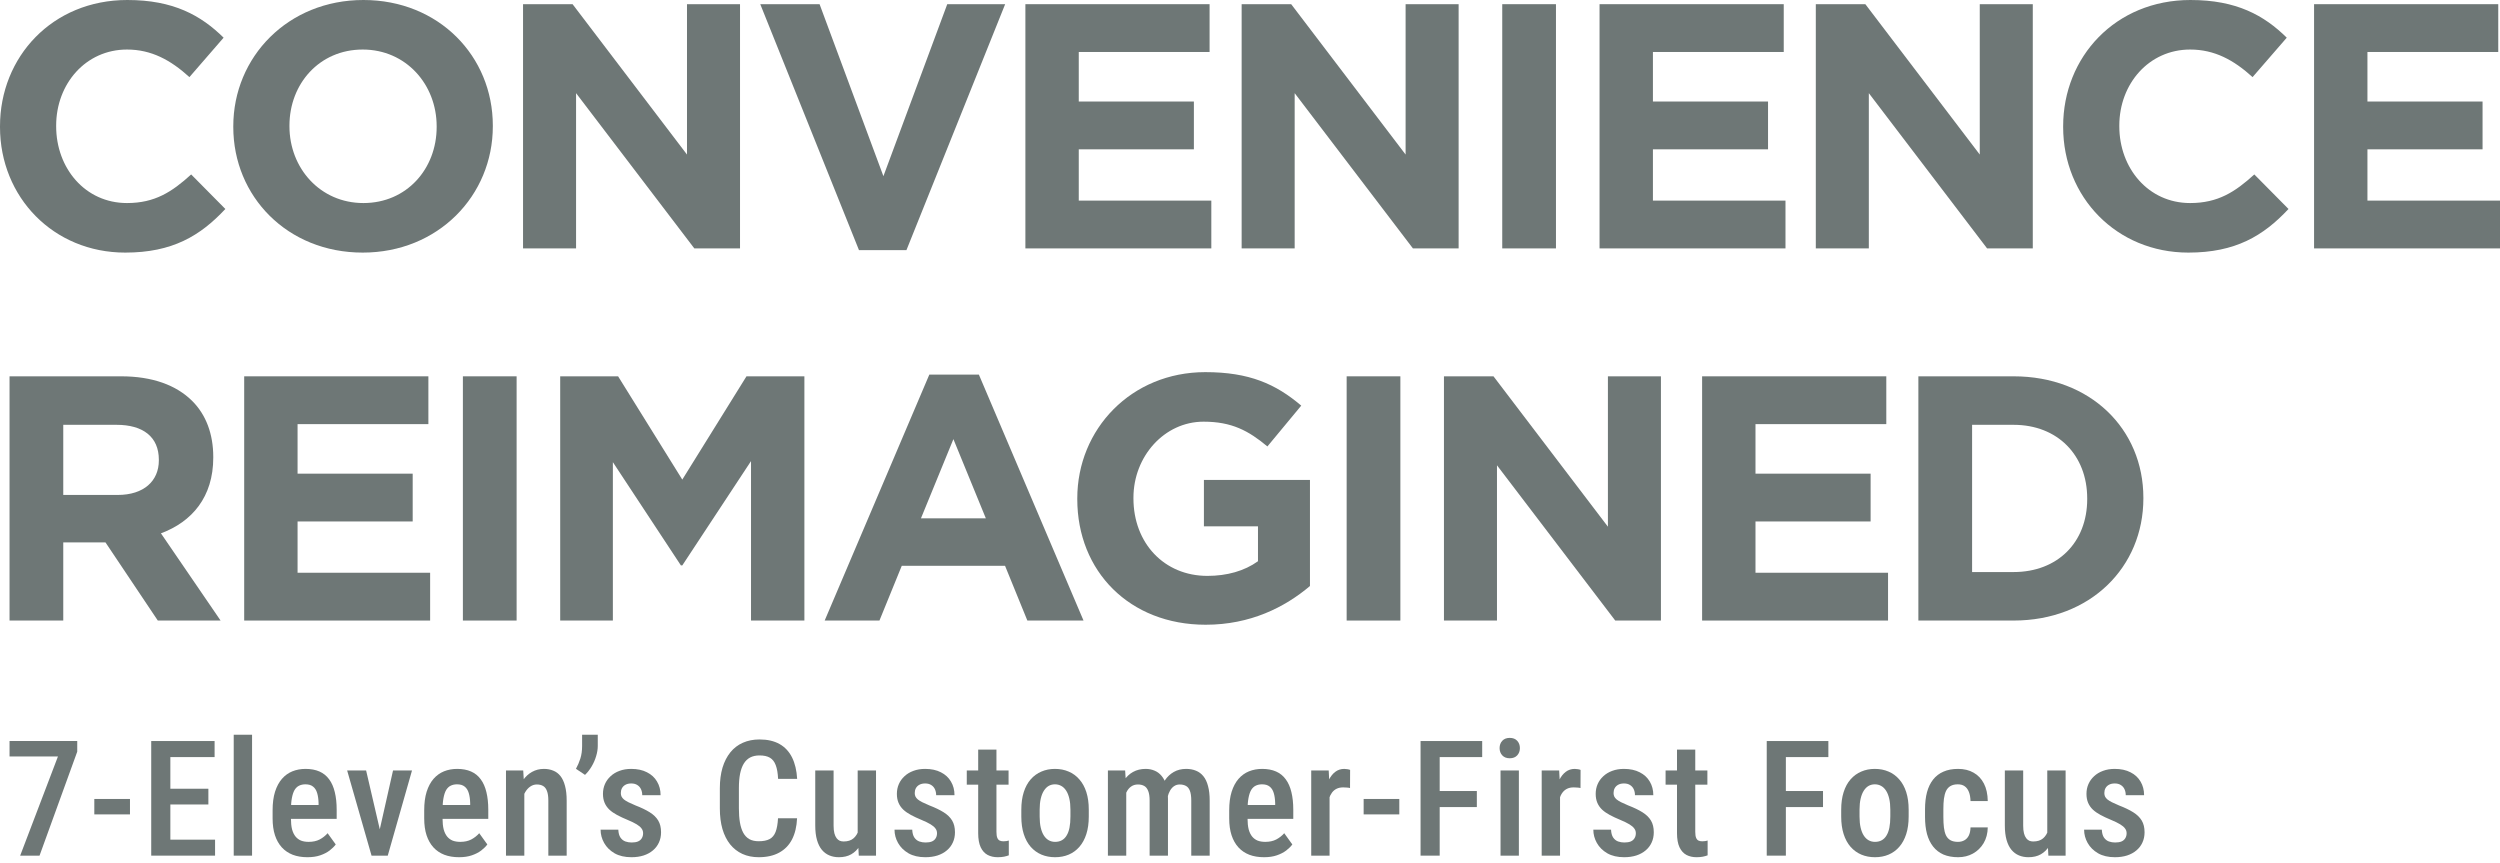
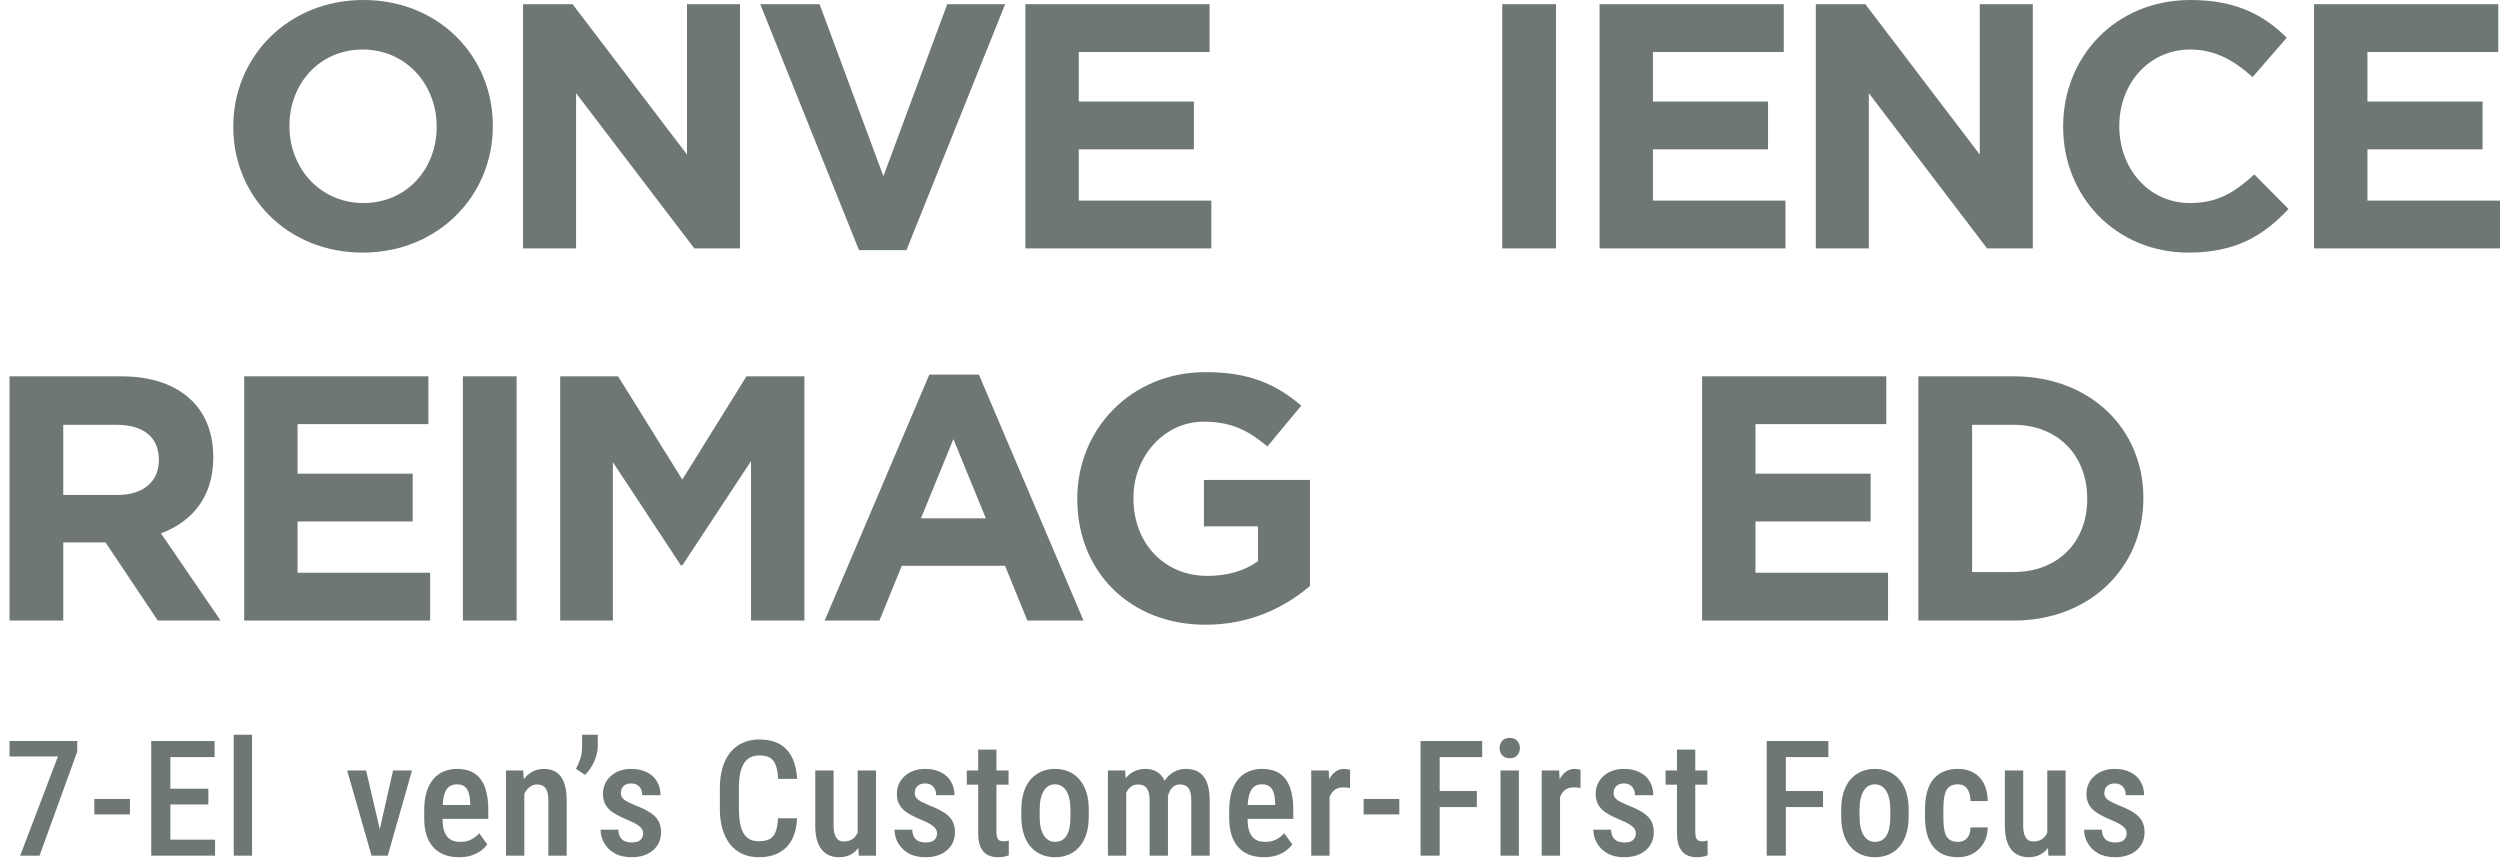
<svg xmlns="http://www.w3.org/2000/svg" width="626" height="216" viewBox="0 0 626 216" fill="none">
  <path d="M532.504 208.635C532.504 208.188 532.373 207.794 532.11 207.452C531.86 207.098 531.453 206.749 530.888 206.408C530.323 206.066 529.567 205.698 528.621 205.304C527.636 204.897 526.762 204.489 526 204.082C525.237 203.675 524.594 203.228 524.068 202.742C523.542 202.242 523.142 201.671 522.866 201.027C522.59 200.383 522.452 199.634 522.452 198.78C522.452 197.899 522.616 197.085 522.944 196.336C523.273 195.587 523.746 194.93 524.364 194.365C524.981 193.786 525.724 193.34 526.591 193.024C527.458 192.696 528.437 192.531 529.528 192.531C531.065 192.531 532.379 192.814 533.47 193.379C534.574 193.931 535.415 194.706 535.993 195.705C536.584 196.69 536.88 197.827 536.88 199.115H532.287C532.287 198.576 532.189 198.09 531.992 197.656C531.795 197.209 531.492 196.855 531.085 196.592C530.678 196.316 530.159 196.178 529.528 196.178C528.95 196.178 528.463 196.29 528.069 196.513C527.688 196.723 527.399 197.012 527.202 197.38C527.018 197.735 526.926 198.136 526.926 198.583C526.926 198.911 526.985 199.2 527.103 199.45C527.222 199.7 527.419 199.943 527.695 200.179C527.971 200.403 528.339 200.633 528.799 200.869C529.272 201.106 529.869 201.375 530.592 201.677C532.025 202.229 533.214 202.801 534.16 203.392C535.106 203.983 535.816 204.673 536.289 205.462C536.762 206.25 536.998 207.229 536.998 208.399C536.998 209.345 536.821 210.199 536.466 210.961C536.124 211.723 535.625 212.38 534.968 212.932C534.324 213.484 533.542 213.911 532.622 214.213C531.716 214.502 530.704 214.647 529.587 214.647C527.918 214.647 526.506 214.318 525.349 213.661C524.206 212.991 523.339 212.13 522.747 211.079C522.156 210.028 521.86 208.918 521.86 207.748H526.295C526.335 208.589 526.512 209.246 526.827 209.719C527.156 210.192 527.57 210.521 528.069 210.705C528.569 210.876 529.088 210.961 529.626 210.961C530.27 210.961 530.802 210.876 531.223 210.705C531.643 210.521 531.959 210.251 532.169 209.897C532.392 209.542 532.504 209.121 532.504 208.635Z" fill="#6E7776" />
  <path d="M512.636 209.226V192.926H517.229V214.252H512.912L512.636 209.226ZM513.287 204.772L514.745 204.732C514.745 206.165 514.614 207.485 514.351 208.694C514.088 209.903 513.681 210.954 513.129 211.848C512.59 212.728 511.887 213.418 511.02 213.917C510.166 214.404 509.134 214.647 507.926 214.647C507.058 214.647 506.263 214.496 505.541 214.193C504.818 213.891 504.194 213.425 503.668 212.794C503.142 212.163 502.735 211.342 502.446 210.33C502.157 209.318 502.012 208.109 502.012 206.703V192.926H506.605V206.743C506.605 207.505 506.671 208.142 506.802 208.655C506.933 209.154 507.117 209.561 507.354 209.877C507.59 210.179 507.853 210.396 508.142 210.527C508.445 210.645 508.767 210.705 509.108 210.705C510.146 210.705 510.968 210.448 511.572 209.936C512.19 209.41 512.63 208.701 512.893 207.807C513.155 206.914 513.287 205.902 513.287 204.772Z" fill="#6E7776" />
  <path d="M490.266 210.803C490.857 210.803 491.383 210.678 491.843 210.429C492.316 210.179 492.69 209.791 492.966 209.266C493.242 208.727 493.393 208.031 493.42 207.177H497.736C497.71 208.688 497.362 210.008 496.692 211.138C496.021 212.255 495.128 213.123 494.011 213.74C492.907 214.345 491.679 214.647 490.325 214.647C488.919 214.647 487.69 214.423 486.639 213.977C485.601 213.517 484.74 212.853 484.057 211.986C483.374 211.119 482.861 210.067 482.52 208.832C482.191 207.584 482.027 206.158 482.027 204.555V202.623C482.027 201.033 482.191 199.614 482.52 198.366C482.861 197.118 483.374 196.06 484.057 195.192C484.74 194.325 485.601 193.668 486.639 193.221C487.677 192.761 488.899 192.531 490.305 192.531C491.803 192.531 493.098 192.847 494.188 193.478C495.292 194.095 496.153 195.002 496.77 196.198C497.388 197.393 497.71 198.859 497.736 200.593H493.42C493.393 199.673 493.255 198.905 493.006 198.287C492.756 197.656 492.401 197.183 491.941 196.868C491.495 196.552 490.93 196.395 490.246 196.395C489.497 196.395 488.88 196.539 488.393 196.828C487.92 197.104 487.552 197.512 487.29 198.05C487.04 198.589 486.863 199.246 486.757 200.022C486.665 200.784 486.619 201.651 486.619 202.623V204.555C486.619 205.554 486.665 206.441 486.757 207.216C486.849 207.978 487.02 208.629 487.27 209.167C487.533 209.706 487.907 210.113 488.393 210.389C488.88 210.665 489.504 210.803 490.266 210.803Z" fill="#6E7776" />
  <path d="M461.036 204.456V202.742C461.036 201.086 461.239 199.621 461.647 198.346C462.054 197.072 462.632 196.007 463.381 195.153C464.143 194.286 465.037 193.635 466.062 193.202C467.087 192.755 468.217 192.531 469.452 192.531C470.714 192.531 471.857 192.755 472.882 193.202C473.92 193.635 474.813 194.286 475.562 195.153C476.325 196.007 476.909 197.072 477.317 198.346C477.724 199.621 477.928 201.086 477.928 202.742V204.456C477.928 206.112 477.724 207.577 477.317 208.852C476.909 210.127 476.325 211.198 475.562 212.065C474.813 212.919 473.926 213.563 472.901 213.996C471.877 214.43 470.74 214.647 469.492 214.647C468.256 214.647 467.12 214.43 466.082 213.996C465.057 213.563 464.163 212.919 463.401 212.065C462.639 211.198 462.054 210.127 461.647 208.852C461.239 207.577 461.036 206.112 461.036 204.456ZM465.628 202.742V204.456C465.628 205.521 465.72 206.454 465.904 207.255C466.088 208.044 466.351 208.701 466.693 209.226C467.034 209.752 467.442 210.146 467.915 210.409C468.388 210.672 468.913 210.803 469.492 210.803C470.135 210.803 470.694 210.672 471.167 210.409C471.653 210.146 472.054 209.752 472.369 209.226C472.698 208.701 472.941 208.044 473.099 207.255C473.256 206.454 473.335 205.521 473.335 204.456V202.742C473.335 201.69 473.243 200.771 473.059 199.982C472.875 199.181 472.612 198.517 472.271 197.991C471.929 197.453 471.515 197.052 471.029 196.789C470.556 196.526 470.03 196.395 469.452 196.395C468.887 196.395 468.368 196.526 467.895 196.789C467.435 197.052 467.034 197.453 466.693 197.991C466.351 198.517 466.088 199.181 465.904 199.982C465.72 200.771 465.628 201.69 465.628 202.742Z" fill="#6E7776" />
  <path d="M447.18 185.554V214.252H442.39V185.554H447.18ZM456.483 198.07V202.091H446.076V198.07H456.483ZM457.823 185.554V189.575H446.076V185.554H457.823Z" fill="#6E7776" />
  <path d="M427.53 192.926V196.474H417.063V192.926H427.53ZM419.921 187.702H424.494V208.3C424.494 208.957 424.566 209.456 424.711 209.798C424.856 210.14 425.059 210.37 425.322 210.488C425.585 210.606 425.894 210.665 426.248 210.665C426.511 210.665 426.767 210.646 427.017 210.606C427.28 210.554 427.47 210.508 427.589 210.468V214.174C427.247 214.305 426.853 214.417 426.406 214.509C425.959 214.601 425.421 214.647 424.79 214.647C423.857 214.647 423.022 214.456 422.287 214.075C421.551 213.681 420.973 213.044 420.552 212.163C420.132 211.27 419.921 210.087 419.921 208.615V187.702Z" fill="#6E7776" />
  <path d="M409.613 208.635C409.613 208.188 409.482 207.794 409.219 207.452C408.969 207.098 408.562 206.749 407.997 206.408C407.432 206.066 406.676 205.698 405.73 205.304C404.745 204.897 403.871 204.489 403.109 204.082C402.347 203.675 401.703 203.228 401.177 202.742C400.651 202.242 400.251 201.671 399.975 201.027C399.699 200.383 399.561 199.634 399.561 198.78C399.561 197.899 399.725 197.085 400.054 196.336C400.382 195.587 400.855 194.93 401.473 194.365C402.09 193.786 402.833 193.34 403.7 193.024C404.567 192.696 405.546 192.531 406.637 192.531C408.174 192.531 409.488 192.814 410.579 193.379C411.683 193.931 412.524 194.706 413.102 195.705C413.693 196.69 413.989 197.827 413.989 199.115H409.396C409.396 198.576 409.298 198.09 409.101 197.656C408.904 197.209 408.601 196.855 408.194 196.592C407.787 196.316 407.268 196.178 406.637 196.178C406.059 196.178 405.573 196.29 405.178 196.513C404.797 196.723 404.508 197.012 404.311 197.38C404.127 197.735 404.035 198.136 404.035 198.583C404.035 198.911 404.094 199.2 404.213 199.45C404.331 199.7 404.528 199.943 404.804 200.179C405.08 200.403 405.448 200.633 405.908 200.869C406.381 201.106 406.979 201.375 407.701 201.677C409.134 202.229 410.323 202.801 411.269 203.392C412.215 203.983 412.925 204.673 413.398 205.462C413.871 206.25 414.107 207.229 414.107 208.399C414.107 209.345 413.93 210.199 413.575 210.961C413.233 211.723 412.734 212.38 412.077 212.932C411.433 213.484 410.651 213.911 409.732 214.213C408.825 214.502 407.813 214.647 406.696 214.647C405.027 214.647 403.615 214.318 402.458 213.661C401.315 212.991 400.448 212.13 399.856 211.079C399.265 210.028 398.969 208.918 398.969 207.748H403.404C403.444 208.589 403.621 209.246 403.937 209.719C404.265 210.192 404.679 210.521 405.178 210.705C405.678 210.876 406.197 210.961 406.735 210.961C407.379 210.961 407.912 210.876 408.332 210.705C408.753 210.521 409.068 210.251 409.278 209.897C409.502 209.542 409.613 209.121 409.613 208.635Z" fill="#6E7776" />
  <path d="M390.633 197.045V214.253H386.04V192.926H390.416L390.633 197.045ZM395.777 192.788L395.757 197.321C395.495 197.255 395.212 197.216 394.91 197.203C394.621 197.177 394.332 197.164 394.043 197.164C393.412 197.164 392.867 197.275 392.407 197.499C391.947 197.722 391.559 198.044 391.244 198.464C390.928 198.885 390.679 199.391 390.495 199.982C390.324 200.573 390.219 201.244 390.179 201.993L389.194 202.032C389.194 200.692 389.299 199.45 389.509 198.307C389.719 197.15 390.035 196.145 390.455 195.291C390.889 194.424 391.428 193.747 392.072 193.261C392.715 192.775 393.464 192.531 394.319 192.531C394.555 192.531 394.824 192.558 395.127 192.61C395.429 192.663 395.646 192.722 395.777 192.788Z" fill="#6E7776" />
  <path d="M380.326 192.926V214.253H375.733V192.926H380.326ZM375.497 187.328C375.497 186.592 375.72 185.981 376.167 185.495C376.614 185.009 377.238 184.766 378.039 184.766C378.841 184.766 379.465 185.009 379.912 185.495C380.359 185.981 380.582 186.592 380.582 187.328C380.582 188.051 380.359 188.655 379.912 189.141C379.465 189.628 378.841 189.871 378.039 189.871C377.238 189.871 376.614 189.628 376.167 189.141C375.72 188.655 375.497 188.051 375.497 187.328Z" fill="#6E7776" />
  <path d="M360.497 185.554V214.252H355.708V185.554H360.497ZM369.801 198.07V202.091H359.393V198.07H369.801ZM371.141 185.554V189.575H359.393V185.554H371.141Z" fill="#6E7776" />
  <path d="M350.386 200.061V203.924H341.457V200.061H350.386Z" fill="#6E7776" />
  <path d="M332.923 197.045V214.253H328.33V192.926H332.706L332.923 197.045ZM338.068 192.788L338.048 197.321C337.785 197.255 337.502 197.216 337.2 197.203C336.911 197.177 336.622 197.164 336.333 197.164C335.702 197.164 335.157 197.275 334.697 197.499C334.237 197.722 333.849 198.044 333.534 198.464C333.219 198.885 332.969 199.391 332.785 199.982C332.614 200.573 332.509 201.244 332.47 201.993L331.484 202.032C331.484 200.692 331.589 199.45 331.8 198.307C332.01 197.15 332.325 196.145 332.746 195.291C333.179 194.424 333.718 193.747 334.362 193.261C335.006 192.775 335.755 192.531 336.609 192.531C336.845 192.531 337.115 192.558 337.417 192.61C337.719 192.663 337.936 192.722 338.068 192.788Z" fill="#6E7776" />
  <path d="M316.525 214.647C315.145 214.647 313.917 214.443 312.839 214.036C311.762 213.615 310.848 212.998 310.099 212.183C309.35 211.355 308.779 210.343 308.385 209.148C307.99 207.939 307.793 206.539 307.793 204.949V202.899C307.793 201.099 307.997 199.548 308.404 198.248C308.825 196.934 309.403 195.856 310.139 195.015C310.875 194.174 311.742 193.55 312.741 193.143C313.752 192.735 314.85 192.531 316.032 192.531C317.373 192.531 318.536 192.748 319.521 193.182C320.507 193.616 321.315 194.266 321.945 195.133C322.589 196.001 323.062 197.072 323.365 198.346C323.68 199.621 323.838 201.086 323.838 202.742V205.048H310.001V201.579H319.304V201.086C319.278 200.114 319.16 199.279 318.949 198.583C318.739 197.873 318.398 197.334 317.925 196.966C317.465 196.585 316.827 196.395 316.013 196.395C315.421 196.395 314.896 196.506 314.436 196.73C313.976 196.953 313.595 197.315 313.292 197.814C313.003 198.313 312.78 198.983 312.622 199.824C312.465 200.652 312.386 201.677 312.386 202.899V204.949C312.386 206.014 312.478 206.914 312.662 207.65C312.859 208.385 313.148 208.99 313.529 209.463C313.91 209.923 314.37 210.265 314.909 210.488C315.461 210.698 316.098 210.803 316.821 210.803C317.885 210.803 318.798 210.606 319.56 210.212C320.336 209.805 321.006 209.279 321.571 208.635L323.601 211.454C323.22 211.966 322.708 212.472 322.064 212.971C321.42 213.458 320.638 213.858 319.718 214.174C318.811 214.489 317.747 214.647 316.525 214.647Z" fill="#6E7776" />
  <path d="M282.012 197.262V214.253H277.419V192.926H281.736L282.012 197.262ZM281.263 202.82H279.706C279.679 201.336 279.811 199.969 280.1 198.721C280.402 197.472 280.849 196.382 281.44 195.449C282.045 194.516 282.8 193.8 283.707 193.3C284.627 192.788 285.685 192.531 286.88 192.531C287.682 192.531 288.418 192.676 289.088 192.965C289.771 193.241 290.363 193.681 290.862 194.286C291.374 194.89 291.769 195.665 292.045 196.612C292.32 197.558 292.458 198.701 292.458 200.041V214.253H287.866V200.475C287.866 199.45 287.748 198.648 287.511 198.07C287.288 197.479 286.959 197.058 286.526 196.809C286.092 196.559 285.566 196.434 284.949 196.434C284.279 196.434 283.707 196.605 283.234 196.947C282.761 197.275 282.38 197.735 282.091 198.326C281.802 198.905 281.591 199.581 281.46 200.357C281.328 201.119 281.263 201.94 281.263 202.82ZM292.163 201.598L290.014 202.091C289.988 200.79 290.119 199.562 290.409 198.405C290.698 197.249 291.131 196.237 291.709 195.37C292.301 194.489 293.037 193.8 293.917 193.3C294.811 192.788 295.842 192.531 297.012 192.531C297.931 192.531 298.753 192.683 299.475 192.985C300.198 193.274 300.816 193.734 301.328 194.365C301.841 194.995 302.228 195.817 302.491 196.828C302.767 197.827 302.905 199.043 302.905 200.475V214.253H298.293V200.455C298.293 199.391 298.175 198.57 297.938 197.991C297.715 197.413 297.386 197.012 296.952 196.789C296.519 196.552 296 196.434 295.395 196.434C294.87 196.434 294.403 196.572 293.996 196.848C293.602 197.111 293.267 197.479 292.991 197.952C292.715 198.425 292.504 198.977 292.36 199.608C292.228 200.225 292.163 200.889 292.163 201.598Z" fill="#6E7776" />
  <path d="M255.739 204.456V202.742C255.739 201.086 255.942 199.621 256.35 198.346C256.757 197.072 257.335 196.007 258.084 195.153C258.846 194.286 259.74 193.635 260.765 193.202C261.79 192.755 262.92 192.531 264.155 192.531C265.416 192.531 266.56 192.755 267.585 193.202C268.623 193.635 269.516 194.286 270.265 195.153C271.027 196.007 271.612 197.072 272.02 198.346C272.427 199.621 272.631 201.086 272.631 202.742V204.456C272.631 206.112 272.427 207.577 272.02 208.852C271.612 210.127 271.027 211.198 270.265 212.065C269.516 212.919 268.629 213.563 267.604 213.996C266.579 214.43 265.443 214.647 264.194 214.647C262.959 214.647 261.823 214.43 260.784 213.996C259.76 213.563 258.866 212.919 258.104 212.065C257.342 211.198 256.757 210.127 256.35 208.852C255.942 207.577 255.739 206.112 255.739 204.456ZM260.331 202.742V204.456C260.331 205.521 260.423 206.454 260.607 207.255C260.791 208.044 261.054 208.701 261.395 209.226C261.737 209.752 262.144 210.146 262.618 210.409C263.091 210.672 263.616 210.803 264.194 210.803C264.838 210.803 265.397 210.672 265.87 210.409C266.356 210.146 266.757 209.752 267.072 209.226C267.401 208.701 267.644 208.044 267.801 207.255C267.959 206.454 268.038 205.521 268.038 204.456V202.742C268.038 201.69 267.946 200.771 267.762 199.982C267.578 199.181 267.315 198.517 266.974 197.991C266.632 197.453 266.218 197.052 265.732 196.789C265.259 196.526 264.733 196.395 264.155 196.395C263.59 196.395 263.071 196.526 262.598 196.789C262.138 197.052 261.737 197.453 261.395 197.991C261.054 198.517 260.791 199.181 260.607 199.982C260.423 200.771 260.331 201.69 260.331 202.742Z" fill="#6E7776" />
  <path d="M252.546 192.926V196.474H242.08V192.926H252.546ZM244.938 187.702H249.511V208.3C249.511 208.957 249.583 209.456 249.727 209.798C249.872 210.14 250.076 210.37 250.338 210.488C250.601 210.606 250.91 210.665 251.265 210.665C251.528 210.665 251.784 210.646 252.033 210.606C252.296 210.554 252.487 210.508 252.605 210.468V214.174C252.263 214.305 251.869 214.417 251.422 214.509C250.976 214.601 250.437 214.647 249.806 214.647C248.873 214.647 248.039 214.456 247.303 214.075C246.567 213.681 245.989 213.044 245.568 212.163C245.148 211.27 244.938 210.087 244.938 208.615V187.702Z" fill="#6E7776" />
  <path d="M234.63 208.635C234.63 208.188 234.499 207.794 234.236 207.452C233.987 207.098 233.579 206.749 233.014 206.408C232.449 206.066 231.694 205.698 230.747 205.304C229.762 204.897 228.888 204.489 228.126 204.082C227.364 203.675 226.72 203.228 226.194 202.742C225.669 202.242 225.268 201.671 224.992 201.027C224.716 200.383 224.578 199.634 224.578 198.78C224.578 197.899 224.742 197.085 225.071 196.336C225.399 195.587 225.872 194.93 226.49 194.365C227.108 193.786 227.85 193.34 228.717 193.024C229.585 192.696 230.563 192.531 231.654 192.531C233.192 192.531 234.506 192.814 235.596 193.379C236.7 193.931 237.541 194.706 238.119 195.705C238.711 196.69 239.006 197.827 239.006 199.115H234.414C234.414 198.576 234.315 198.09 234.118 197.656C233.921 197.209 233.619 196.855 233.211 196.592C232.804 196.316 232.285 196.178 231.654 196.178C231.076 196.178 230.59 196.29 230.196 196.513C229.814 196.723 229.525 197.012 229.328 197.38C229.144 197.735 229.052 198.136 229.052 198.583C229.052 198.911 229.111 199.2 229.23 199.45C229.348 199.7 229.545 199.943 229.821 200.179C230.097 200.403 230.465 200.633 230.925 200.869C231.398 201.106 231.996 201.375 232.719 201.677C234.151 202.229 235.34 202.801 236.286 203.392C237.232 203.983 237.942 204.673 238.415 205.462C238.888 206.25 239.124 207.229 239.124 208.399C239.124 209.345 238.947 210.199 238.592 210.961C238.251 211.723 237.751 212.38 237.094 212.932C236.45 213.484 235.669 213.911 234.749 214.213C233.842 214.502 232.83 214.647 231.713 214.647C230.044 214.647 228.632 214.318 227.475 213.661C226.332 212.991 225.465 212.13 224.874 211.079C224.282 210.028 223.987 208.918 223.987 207.748H228.422C228.461 208.589 228.638 209.246 228.954 209.719C229.282 210.192 229.696 210.521 230.196 210.705C230.695 210.876 231.214 210.961 231.753 210.961C232.397 210.961 232.929 210.876 233.349 210.705C233.77 210.521 234.085 210.251 234.295 209.897C234.519 209.542 234.63 209.121 234.63 208.635Z" fill="#6E7776" />
  <path d="M214.763 209.226V192.926H219.355V214.252H215.039L214.763 209.226ZM215.413 204.772L216.872 204.732C216.872 206.165 216.74 207.485 216.478 208.694C216.215 209.903 215.807 210.954 215.255 211.848C214.717 212.728 214.014 213.418 213.146 213.917C212.292 214.404 211.261 214.647 210.052 214.647C209.185 214.647 208.39 214.496 207.667 214.193C206.944 213.891 206.32 213.425 205.794 212.794C205.269 212.163 204.861 211.342 204.572 210.33C204.283 209.318 204.139 208.109 204.139 206.703V192.926H208.731V206.743C208.731 207.505 208.797 208.142 208.928 208.655C209.06 209.154 209.244 209.561 209.48 209.877C209.717 210.179 209.98 210.396 210.269 210.527C210.571 210.645 210.893 210.705 211.235 210.705C212.273 210.705 213.094 210.448 213.698 209.936C214.316 209.41 214.756 208.701 215.019 207.807C215.282 206.914 215.413 205.902 215.413 204.772Z" fill="#6E7776" />
  <path d="M194.816 204.89H199.586C199.494 206.966 199.074 208.734 198.325 210.192C197.576 211.638 196.498 212.741 195.092 213.504C193.699 214.266 191.998 214.647 189.987 214.647C188.463 214.647 187.096 214.371 185.887 213.819C184.691 213.267 183.673 212.472 182.832 211.434C181.991 210.383 181.347 209.102 180.9 207.59C180.467 206.079 180.25 204.364 180.25 202.446V197.361C180.25 195.442 180.473 193.727 180.92 192.216C181.38 190.705 182.037 189.424 182.891 188.373C183.745 187.321 184.783 186.526 186.006 185.988C187.241 185.436 188.634 185.16 190.184 185.16C192.168 185.16 193.837 185.541 195.191 186.303C196.544 187.065 197.589 188.182 198.325 189.654C199.061 191.125 199.488 192.919 199.606 195.035H194.836C194.77 193.602 194.573 192.459 194.245 191.605C193.929 190.738 193.443 190.114 192.786 189.733C192.142 189.351 191.275 189.161 190.184 189.161C189.277 189.161 188.496 189.332 187.839 189.673C187.195 190.015 186.663 190.528 186.242 191.211C185.835 191.881 185.526 192.729 185.316 193.754C185.119 194.765 185.02 195.955 185.02 197.321V202.446C185.02 203.76 185.105 204.923 185.276 205.935C185.447 206.947 185.723 207.807 186.104 208.517C186.485 209.213 186.991 209.745 187.622 210.113C188.253 210.468 189.041 210.646 189.987 210.646C191.117 210.646 192.017 210.468 192.687 210.113C193.371 209.759 193.877 209.161 194.205 208.32C194.534 207.479 194.737 206.336 194.816 204.89Z" fill="#6E7776" />
  <path d="M161.034 208.635C161.034 208.188 160.903 207.794 160.64 207.452C160.39 207.098 159.983 206.749 159.418 206.408C158.853 206.066 158.097 205.698 157.151 205.304C156.165 204.897 155.292 204.489 154.529 204.082C153.767 203.675 153.123 203.228 152.598 202.742C152.072 202.242 151.671 201.671 151.396 201.027C151.12 200.383 150.982 199.634 150.982 198.78C150.982 197.899 151.146 197.085 151.474 196.336C151.803 195.587 152.276 194.93 152.894 194.365C153.511 193.786 154.254 193.34 155.121 193.024C155.988 192.696 156.967 192.531 158.058 192.531C159.595 192.531 160.909 192.814 162 193.379C163.104 193.931 163.945 194.706 164.523 195.705C165.114 196.69 165.41 197.827 165.41 199.115H160.817C160.817 198.576 160.719 198.09 160.522 197.656C160.324 197.209 160.022 196.855 159.615 196.592C159.207 196.316 158.688 196.178 158.058 196.178C157.48 196.178 156.993 196.29 156.599 196.513C156.218 196.723 155.929 197.012 155.732 197.38C155.548 197.735 155.456 198.136 155.456 198.583C155.456 198.911 155.515 199.2 155.633 199.45C155.752 199.7 155.949 199.943 156.225 200.179C156.501 200.403 156.868 200.633 157.328 200.869C157.801 201.106 158.399 201.375 159.122 201.677C160.554 202.229 161.744 202.801 162.69 203.392C163.636 203.983 164.345 204.673 164.818 205.462C165.292 206.25 165.528 207.229 165.528 208.399C165.528 209.345 165.351 210.199 164.996 210.961C164.654 211.723 164.155 212.38 163.498 212.932C162.854 213.484 162.072 213.911 161.152 214.213C160.246 214.502 159.234 214.647 158.117 214.647C156.448 214.647 155.035 214.318 153.879 213.661C152.736 212.991 151.869 212.13 151.277 211.079C150.686 210.028 150.39 208.918 150.39 207.748H154.825C154.865 208.589 155.042 209.246 155.357 209.719C155.686 210.192 156.1 210.521 156.599 210.705C157.098 210.876 157.617 210.961 158.156 210.961C158.8 210.961 159.332 210.876 159.753 210.705C160.173 210.521 160.489 210.251 160.699 209.897C160.922 209.542 161.034 209.121 161.034 208.635Z" fill="#6E7776" />
  <path d="M149.681 183.977V186.776C149.681 187.604 149.543 188.465 149.267 189.358C149.004 190.252 148.63 191.106 148.144 191.92C147.671 192.722 147.119 193.425 146.488 194.03L144.221 192.512C144.668 191.697 145.036 190.836 145.325 189.93C145.614 189.01 145.759 187.972 145.759 186.815V183.977H149.681Z" fill="#6E7776" />
  <path d="M131.291 197.479V214.253H126.699V192.926H131.015L131.291 197.479ZM130.464 202.82H129.005C128.992 201.283 129.156 199.884 129.498 198.622C129.839 197.361 130.326 196.277 130.956 195.37C131.587 194.463 132.343 193.767 133.223 193.281C134.117 192.781 135.109 192.531 136.199 192.531C137.054 192.531 137.829 192.676 138.525 192.965C139.235 193.241 139.839 193.694 140.339 194.325C140.838 194.956 141.219 195.777 141.482 196.789C141.758 197.801 141.896 199.036 141.896 200.495V214.253H137.303V200.455C137.303 199.457 137.192 198.668 136.968 198.09C136.758 197.499 136.443 197.078 136.022 196.828C135.602 196.566 135.069 196.434 134.425 196.434C133.834 196.434 133.289 196.605 132.789 196.947C132.303 197.275 131.883 197.735 131.528 198.326C131.186 198.905 130.924 199.581 130.74 200.357C130.556 201.119 130.464 201.94 130.464 202.82Z" fill="#6E7776" />
  <path d="M114.953 214.647C113.573 214.647 112.345 214.443 111.267 214.036C110.189 213.615 109.276 212.998 108.527 212.183C107.778 211.355 107.207 210.343 106.812 209.148C106.418 207.939 106.221 206.539 106.221 204.949V202.899C106.221 201.099 106.425 199.548 106.832 198.248C107.253 196.934 107.831 195.856 108.567 195.015C109.303 194.174 110.17 193.55 111.168 193.143C112.18 192.735 113.277 192.531 114.46 192.531C115.8 192.531 116.963 192.748 117.949 193.182C118.934 193.616 119.743 194.266 120.373 195.133C121.017 196.001 121.49 197.072 121.793 198.346C122.108 199.621 122.266 201.086 122.266 202.742V205.048H108.429V201.579H117.732V201.086C117.706 200.114 117.588 199.279 117.377 198.583C117.167 197.873 116.825 197.334 116.352 196.966C115.892 196.585 115.255 196.395 114.44 196.395C113.849 196.395 113.323 196.506 112.864 196.73C112.404 196.953 112.023 197.315 111.72 197.814C111.431 198.313 111.208 198.983 111.05 199.824C110.893 200.652 110.814 201.677 110.814 202.899V204.949C110.814 206.014 110.906 206.914 111.09 207.65C111.287 208.385 111.576 208.99 111.957 209.463C112.338 209.923 112.798 210.265 113.337 210.488C113.889 210.698 114.526 210.803 115.249 210.803C116.313 210.803 117.226 210.606 117.988 210.212C118.764 209.805 119.434 209.279 119.999 208.635L122.029 211.454C121.648 211.966 121.135 212.472 120.492 212.971C119.848 213.458 119.066 213.858 118.146 214.174C117.239 214.489 116.175 214.647 114.953 214.647Z" fill="#6E7776" />
  <path d="M94.474 210.429L98.416 192.926H103.166L97.095 214.252H94.159L94.474 210.429ZM91.675 192.926L95.755 210.488L95.952 214.252H93.035L86.925 192.926H91.675Z" fill="#6E7776" />
-   <path d="M76.992 214.647C75.612 214.647 74.383 214.443 73.306 214.036C72.228 213.615 71.315 212.998 70.566 212.183C69.817 211.355 69.245 210.343 68.851 209.148C68.457 207.939 68.26 206.539 68.26 204.949V202.899C68.26 201.099 68.463 199.548 68.871 198.248C69.291 196.934 69.869 195.856 70.605 195.015C71.341 194.174 72.208 193.55 73.207 193.143C74.219 192.735 75.316 192.531 76.499 192.531C77.839 192.531 79.002 192.748 79.987 193.182C80.973 193.616 81.781 194.266 82.412 195.133C83.056 196.001 83.529 197.072 83.831 198.346C84.147 199.621 84.304 201.086 84.304 202.742V205.048H70.467V201.579H79.771V201.086C79.744 200.114 79.626 199.279 79.416 198.583C79.206 197.873 78.864 197.334 78.391 196.966C77.931 196.585 77.294 196.395 76.479 196.395C75.888 196.395 75.362 196.506 74.902 196.73C74.442 196.953 74.061 197.315 73.759 197.814C73.47 198.313 73.246 198.983 73.089 199.824C72.931 200.652 72.852 201.677 72.852 202.899V204.949C72.852 206.014 72.944 206.914 73.128 207.65C73.325 208.385 73.614 208.99 73.996 209.463C74.376 209.923 74.836 210.265 75.375 210.488C75.927 210.698 76.564 210.803 77.287 210.803C78.352 210.803 79.265 210.606 80.027 210.212C80.802 209.805 81.472 209.279 82.037 208.635L84.068 211.454C83.686 211.966 83.174 212.472 82.53 212.971C81.886 213.458 81.104 213.858 80.185 214.174C79.278 214.489 78.213 214.647 76.992 214.647Z" fill="#6E7776" />
  <path d="M63.116 183.977V214.253H58.523V183.977H63.116Z" fill="#6E7776" />
  <path d="M53.853 210.251V214.252H41.395V210.251H53.853ZM42.657 185.554V214.252H37.867V185.554H42.657ZM52.177 197.498V201.441H41.395V197.498H52.177ZM53.734 185.554V189.575H41.395V185.554H53.734Z" fill="#6E7776" />
  <path d="M32.546 200.061V203.924H23.617V200.061H32.546Z" fill="#6E7776" />
  <path d="M19.34 185.554V188.215L9.899 214.252H5.05L14.511 189.417H2.389V185.554H19.34Z" fill="#6E7776" />
  <path d="M480.36 155.385V94.231H504.207C523.424 94.231 536.701 107.423 536.701 124.633V124.808C536.701 142.018 523.424 155.385 504.207 155.385H480.36ZM504.207 106.375H493.812V143.241H504.207C515.213 143.241 522.637 135.816 522.637 124.983V124.808C522.637 113.975 515.213 106.375 504.207 106.375Z" fill="#6E7776" />
  <path d="M426.209 155.385V94.231H472.33V106.2H439.574V118.605H468.4V130.574H439.574V143.416H472.767V155.385H426.209Z" fill="#6E7776" />
-   <path d="M361.566 155.385V94.231H373.97L402.621 131.884V94.231H415.898V155.385H404.455L374.844 116.509V155.385H361.566Z" fill="#6E7776" />
-   <path d="M337.201 155.385V94.231H350.653V155.385H337.201Z" fill="#6E7776" />
  <path d="M301.896 156.433C282.853 156.433 269.751 143.067 269.751 124.983V124.808C269.751 107.423 283.29 93.183 301.808 93.183C312.815 93.183 319.453 96.153 325.83 101.57L317.357 111.791C312.64 107.86 308.447 105.588 301.372 105.588C291.588 105.588 283.814 114.237 283.814 124.633V124.808C283.814 135.99 291.501 144.202 302.333 144.202C307.224 144.202 311.592 142.979 314.998 140.533V131.797H301.459V120.178H328.014V146.736C321.724 152.065 313.077 156.433 301.896 156.433Z" fill="#6E7776" />
  <path d="M206.499 155.385L232.705 93.795H245.108L271.313 155.385H257.25L251.66 141.669H225.804L220.213 155.385H206.499ZM230.608 129.788H246.855L238.732 109.957L230.608 129.788Z" fill="#6E7776" />
  <path d="M140.273 155.385V94.231H154.773L170.846 120.09L186.918 94.231H201.419V155.385H188.054V115.46L170.846 141.581H170.497L153.463 115.722V155.385H140.273Z" fill="#6E7776" />
  <path d="M115.908 155.385V94.231H129.36V155.385H115.908Z" fill="#6E7776" />
  <path d="M61.146 155.385V94.231H107.267V106.2H74.511V118.605H103.336V130.574H74.511V143.416H107.704V155.385H61.146Z" fill="#6E7776" />
  <path d="M2.389 155.385V94.231H30.341C38.116 94.231 44.143 96.415 48.161 100.434C51.568 103.841 53.402 108.646 53.402 114.412V114.587C53.402 124.459 48.074 130.661 40.299 133.544L55.236 155.385H39.513L26.411 135.816H15.841V155.385H2.389ZM15.841 123.934H29.468C36.019 123.934 39.775 120.44 39.775 115.286V115.111C39.775 109.345 35.757 106.375 29.206 106.375H15.841V123.934Z" fill="#6E7776" />
  <path d="M579.442 62.201V1.048H625.563V13.017H592.807V25.422H621.632V37.391H592.807V50.233H626V62.201H579.442Z" fill="#6E7776" />
  <path d="M547.971 63.25C529.977 63.25 516.613 49.359 516.613 31.8V31.625C516.613 14.24 529.715 0 548.495 0C560.026 0 566.926 3.844 572.604 9.435L564.044 19.307C559.327 15.026 554.523 12.405 548.408 12.405C538.101 12.405 530.676 20.967 530.676 31.45V31.625C530.676 42.108 537.926 50.844 548.408 50.844C555.396 50.844 559.676 48.049 564.481 43.681L573.041 52.33C566.752 59.056 559.764 63.25 547.971 63.25Z" fill="#6E7776" />
  <path d="M454.678 62.201V1.048H467.081L495.732 38.701V1.048H509.01V62.201H497.567L467.955 23.325V62.201H454.678Z" fill="#6E7776" />
  <path d="M400.527 62.201V1.048H446.648V13.017H413.892V25.422H442.717V37.391H413.892V50.233H447.085V62.201H400.527Z" fill="#6E7776" />
  <path d="M376.162 62.201V1.048H389.614V62.201H376.162Z" fill="#6E7776" />
-   <path d="M310.908 62.201V1.048H323.312L351.963 38.701V1.048H365.24V62.201H353.797L324.185 23.325V62.201H310.908Z" fill="#6E7776" />
  <path d="M256.758 62.201V1.048H302.879V13.017H270.122V25.422H298.948V37.391H270.122V50.233H303.315V62.201H256.758Z" fill="#6E7776" />
  <path d="M215.091 62.638L190.371 1.048H205.221L221.206 44.117L237.191 1.048H251.691L226.971 62.638H215.091Z" fill="#6E7776" />
  <path d="M130.969 62.201V1.048H143.373L172.024 38.701V1.048H185.301V62.201H173.859L144.247 23.325V62.201H130.969Z" fill="#6E7776" />
  <path d="M90.822 63.25C71.954 63.25 58.415 49.185 58.415 31.8V31.625C58.415 14.24 72.129 0 90.997 0C109.864 0 123.404 14.065 123.404 31.45V31.625C123.404 49.01 109.69 63.25 90.822 63.25ZM90.997 50.844C101.828 50.844 109.34 42.283 109.34 31.8V31.625C109.34 21.142 101.653 12.405 90.822 12.405C79.991 12.405 72.478 20.967 72.478 31.45V31.625C72.478 42.108 80.165 50.844 90.997 50.844Z" fill="#6E7776" />
-   <path d="M31.359 63.25C13.365 63.25 0 49.359 0 31.8V31.625C0 14.24 13.103 0 31.883 0C43.413 0 50.314 3.844 55.992 9.435L47.431 19.307C42.714 15.026 37.91 12.405 31.796 12.405C21.488 12.405 14.063 20.967 14.063 31.45V31.625C14.063 42.108 21.314 50.844 31.796 50.844C38.784 50.844 43.064 48.049 47.868 43.681L56.428 52.33C50.139 59.056 43.151 63.25 31.359 63.25Z" fill="#6E7776" />
</svg>